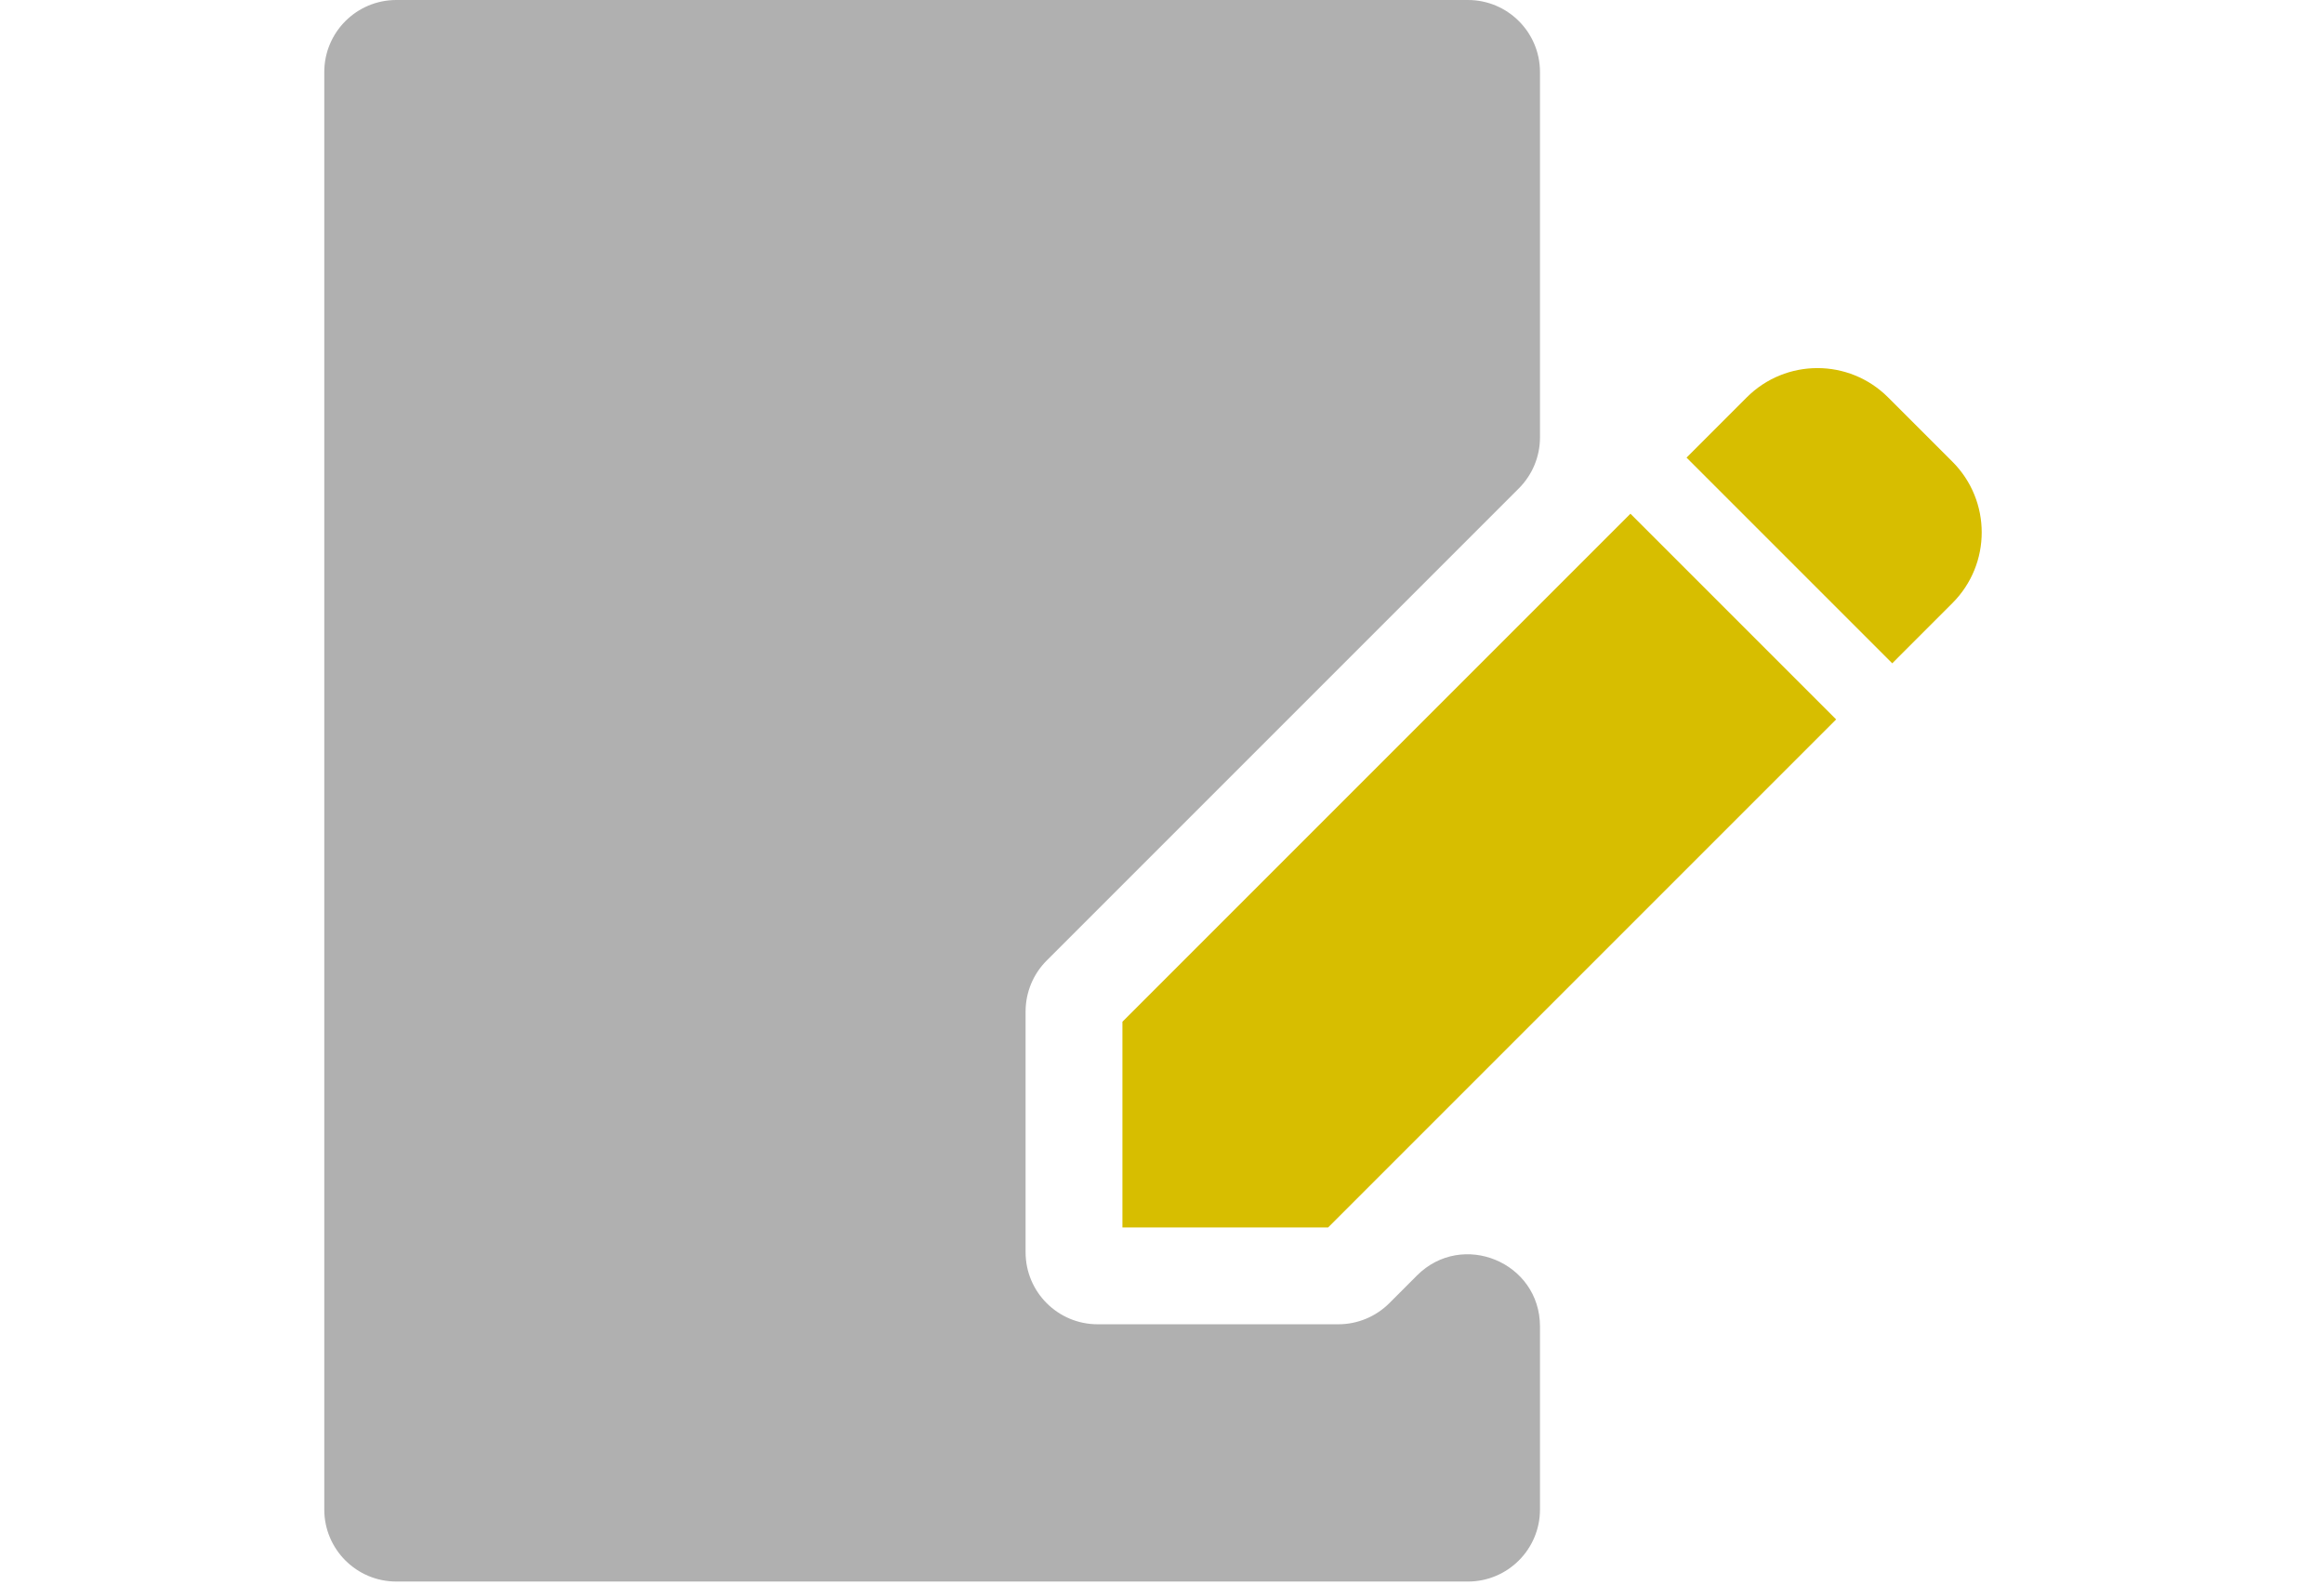
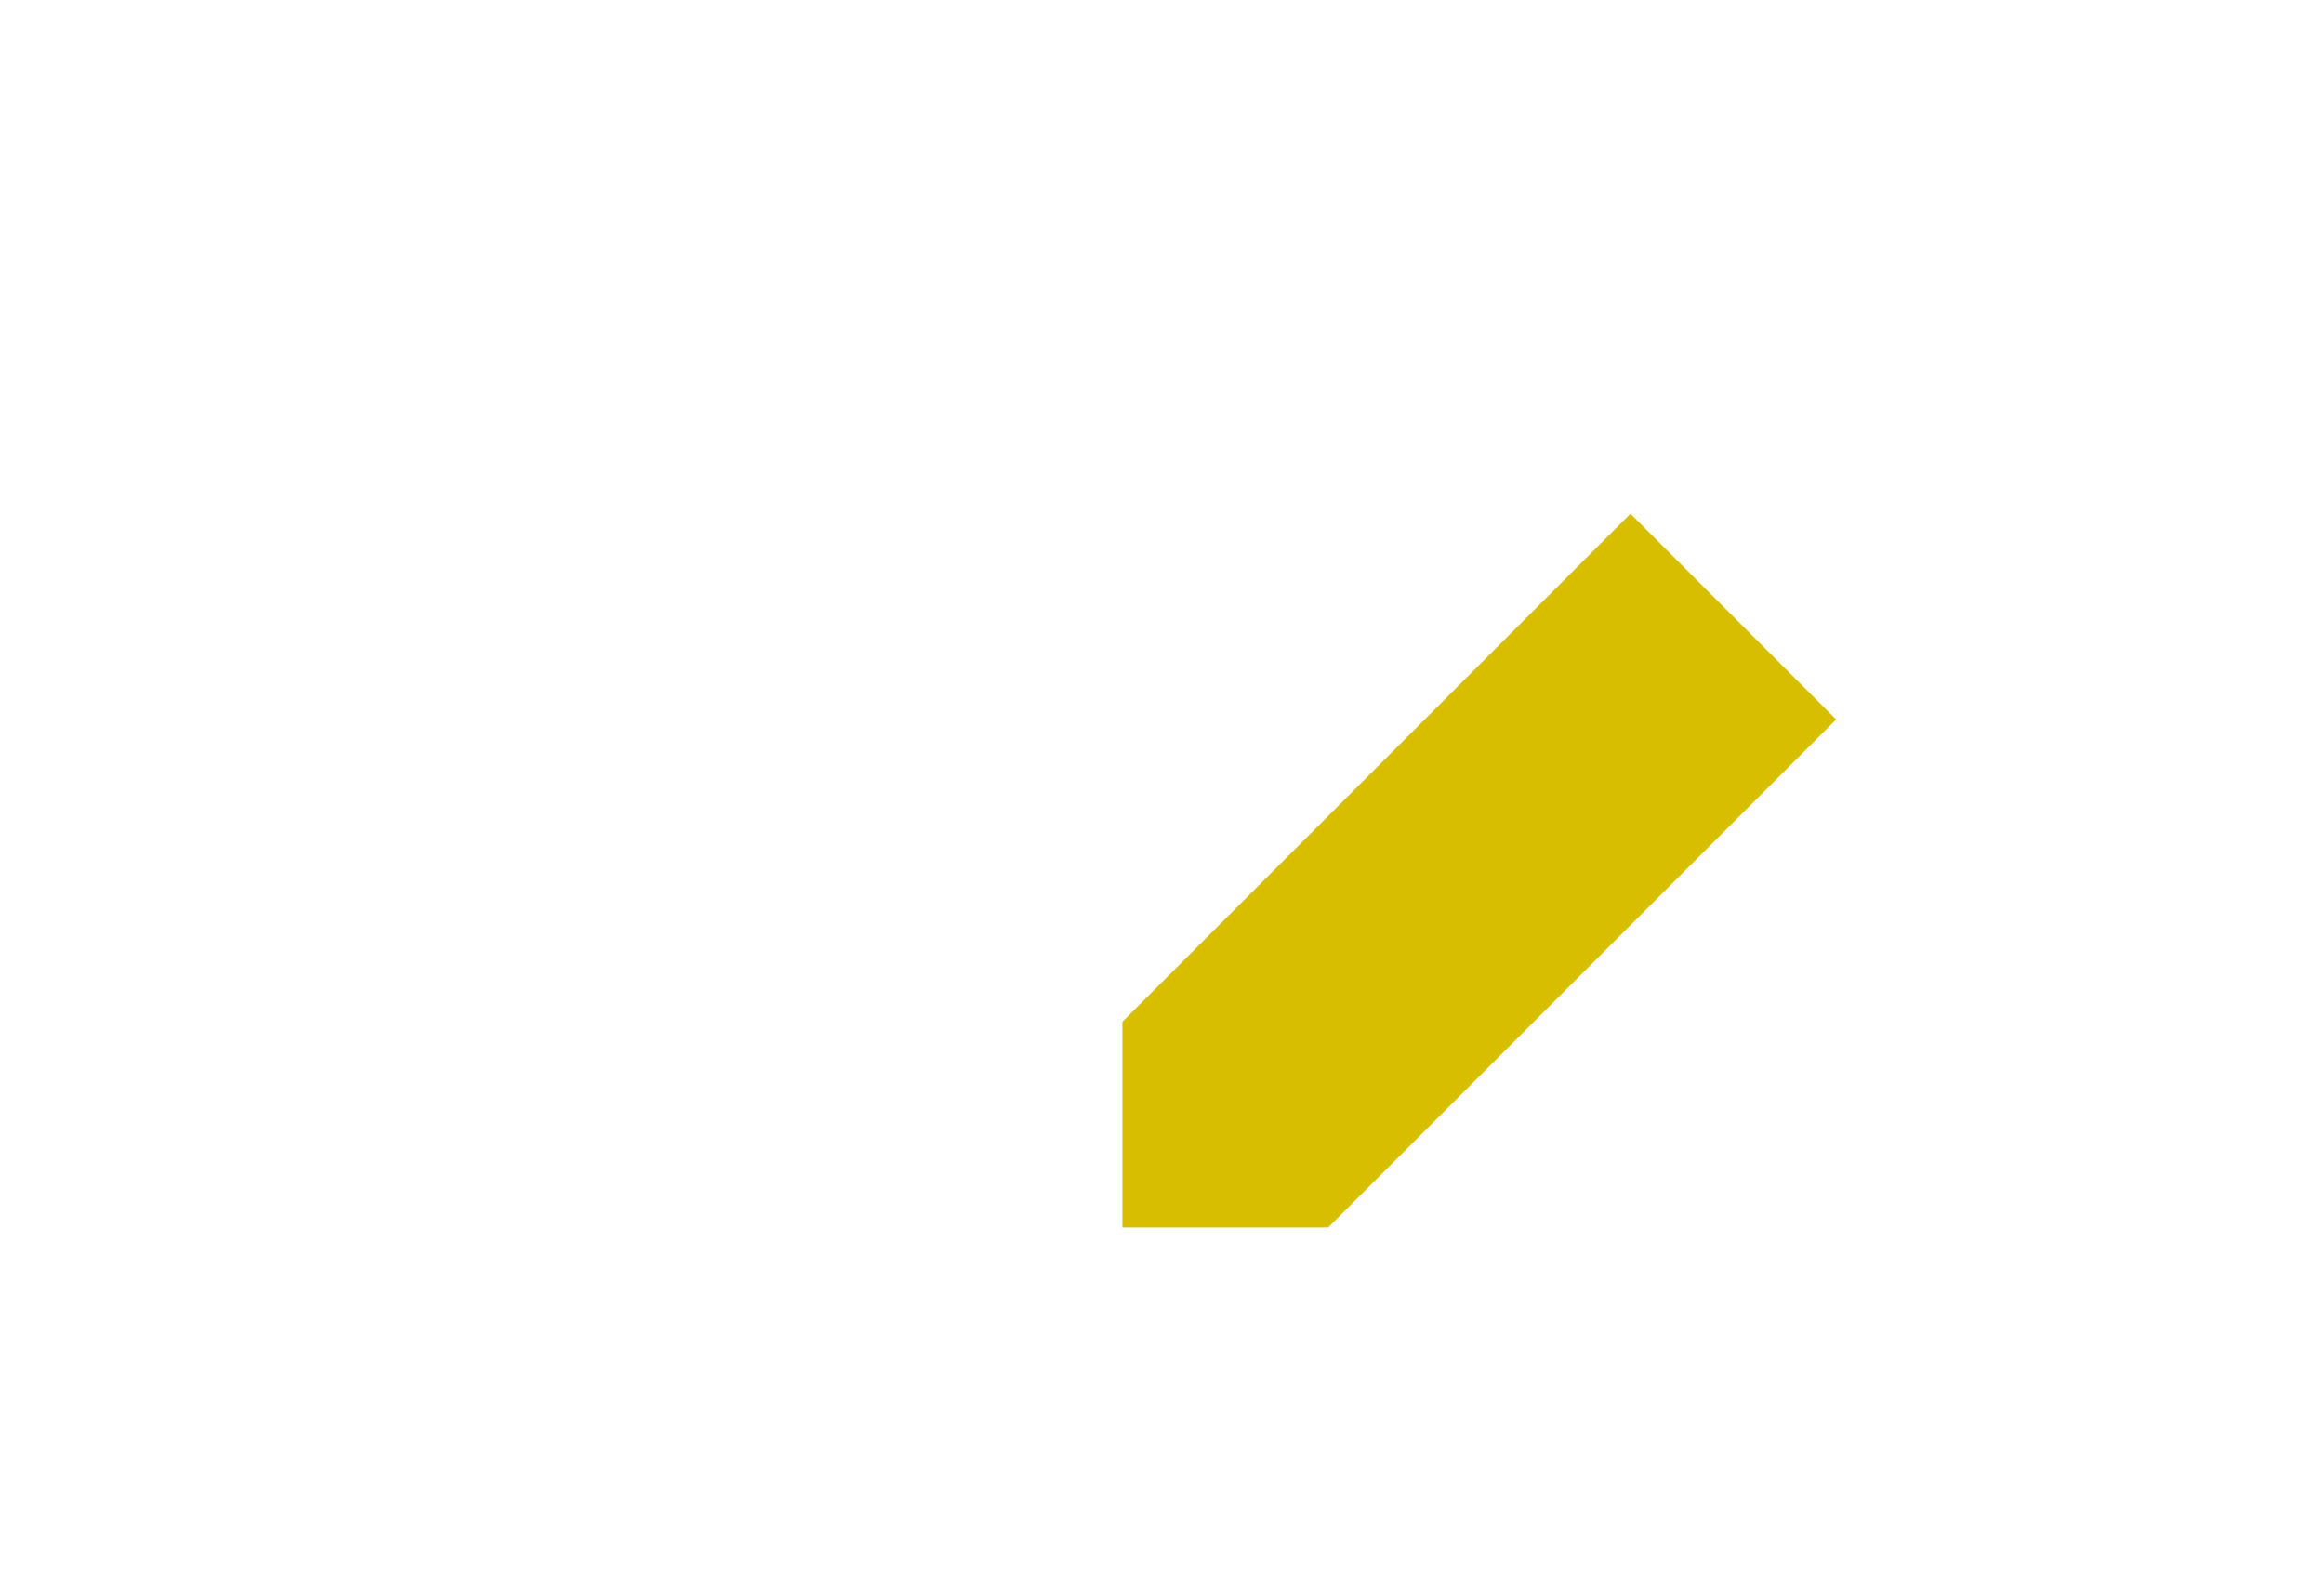
<svg xmlns="http://www.w3.org/2000/svg" width="129" height="88" viewBox="0 0 129 88" fill="none">
-   <path d="M60.928 73.506C58.719 73.506 56.928 71.716 56.928 69.506V56.145C56.928 55.084 57.349 54.067 58.099 53.317L84.309 27.107C85.059 26.357 85.481 25.34 85.481 24.279V4C85.481 1.791 83.69 0 81.481 0H22C19.791 0 18 1.791 18 4V83.786C18 85.996 19.791 87.786 22 87.786H81.481C83.69 87.786 85.481 85.996 85.481 83.786V73.628C85.481 70.064 81.172 68.28 78.652 70.799L77.117 72.335C76.367 73.085 75.35 73.506 74.289 73.506H60.928Z" fill="#B0B0B0" />
-   <path d="M108.375 25.628L104.803 22.057C102.637 19.889 99.124 19.891 96.958 22.057L93.616 25.4L105.034 36.818L108.375 33.476C110.542 31.308 110.542 27.795 108.375 25.628Z" fill="#D7BE00" />
  <path d="M62.303 56.714V68.132H73.72L101.92 39.932L90.502 28.515L62.303 56.714Z" fill="#D7BE00" />
</svg>